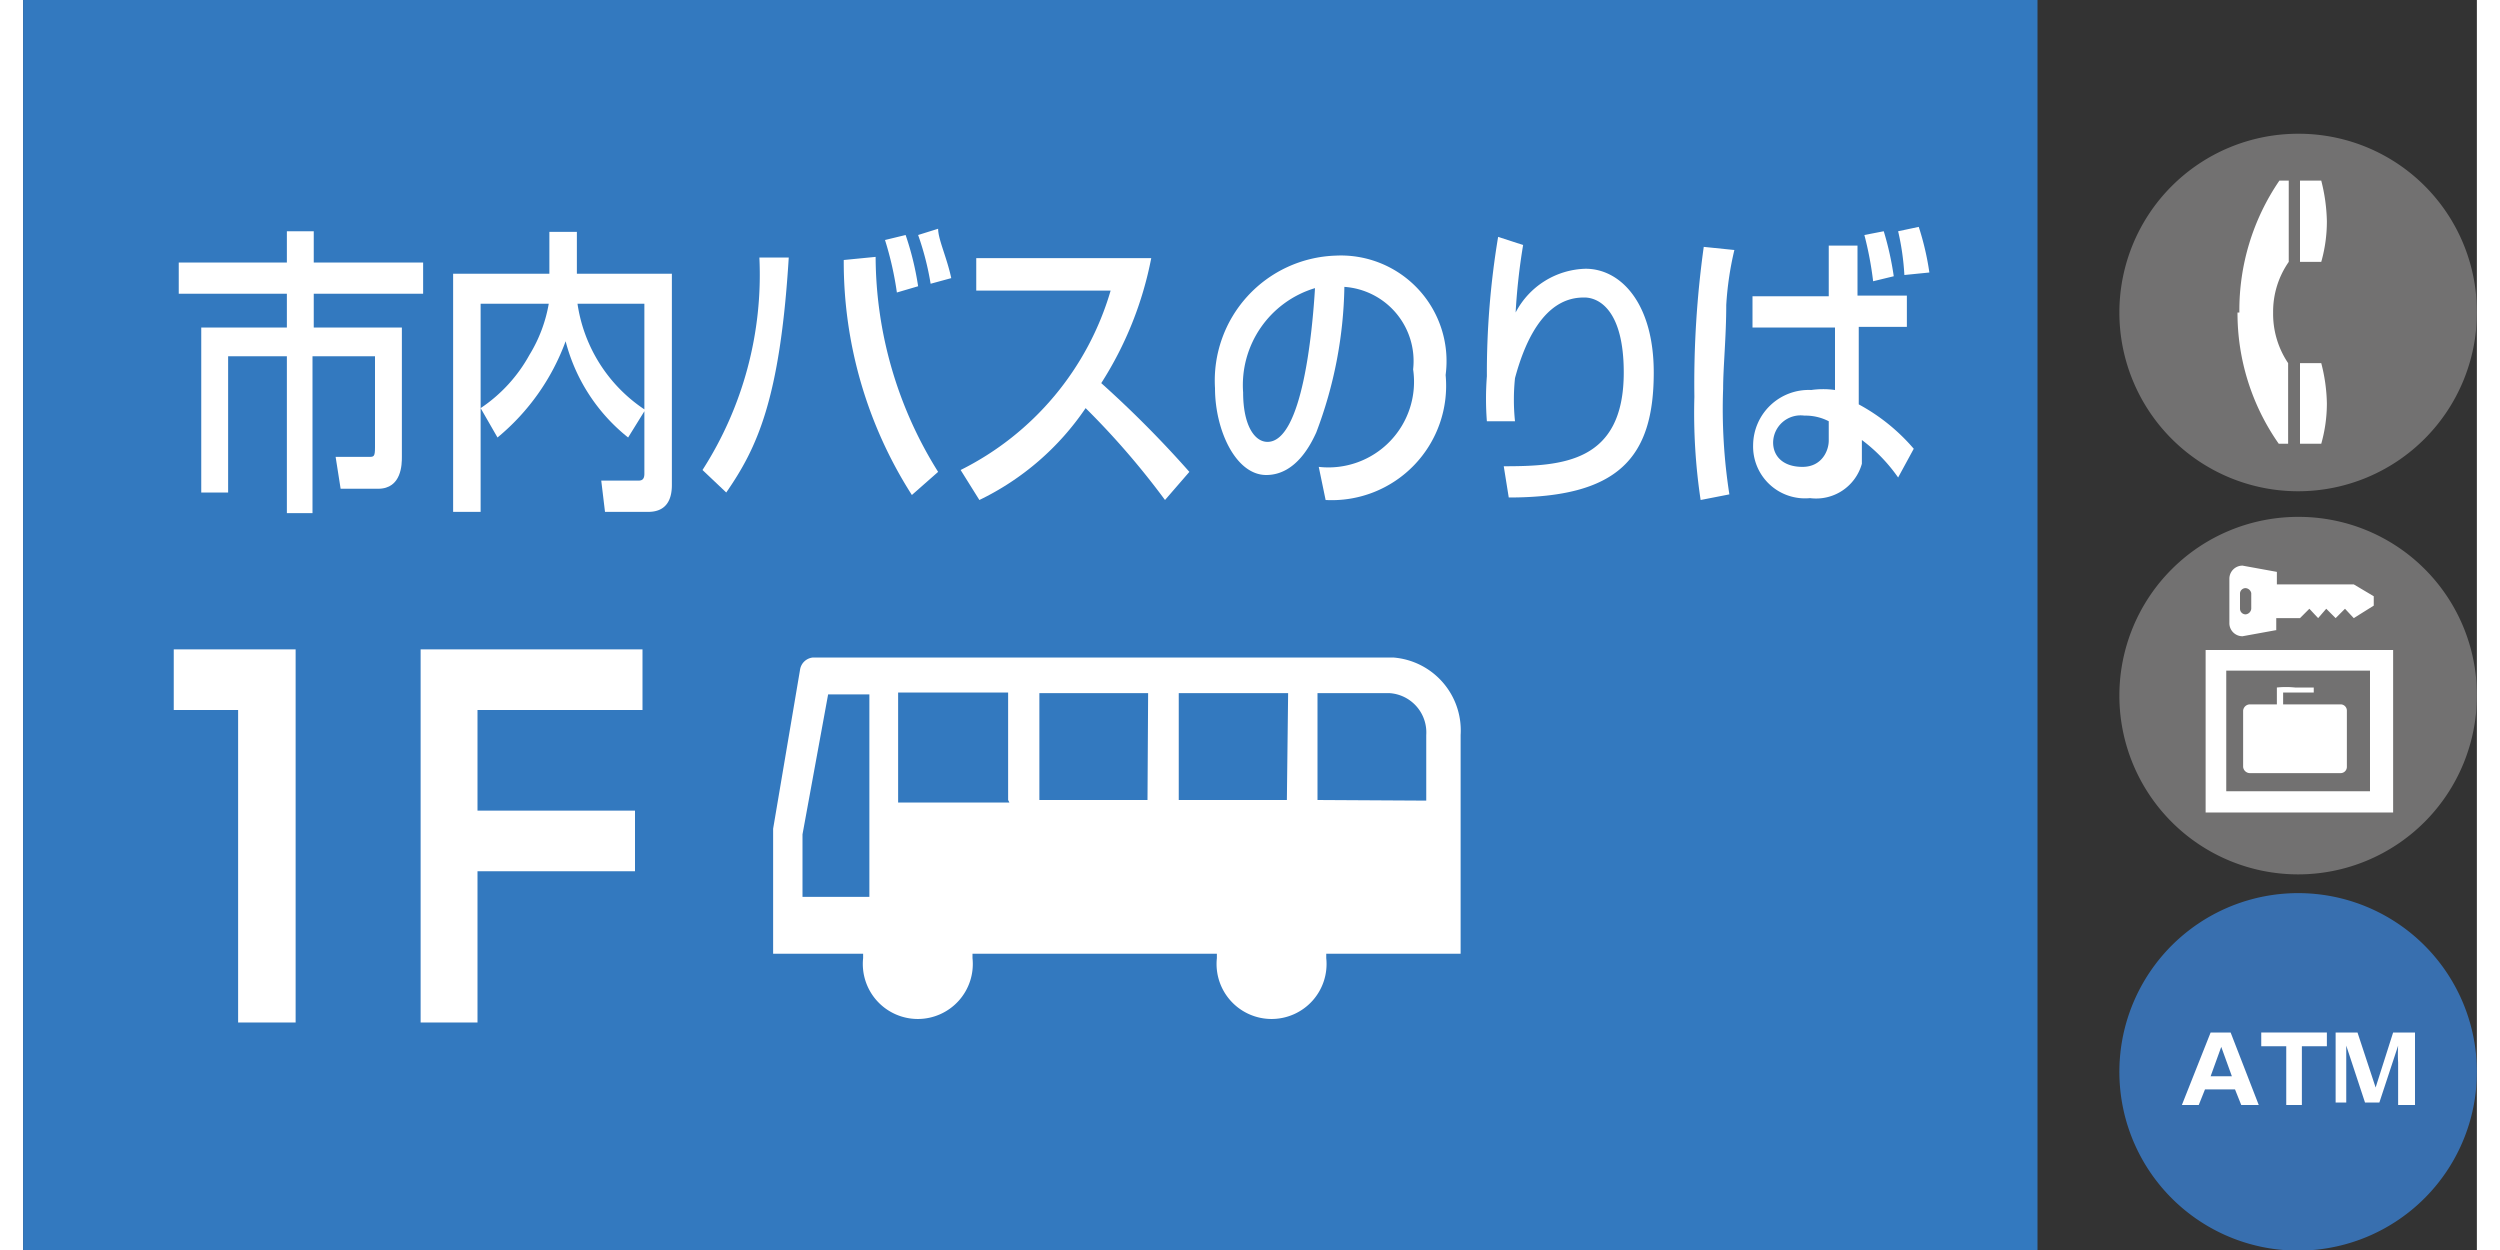
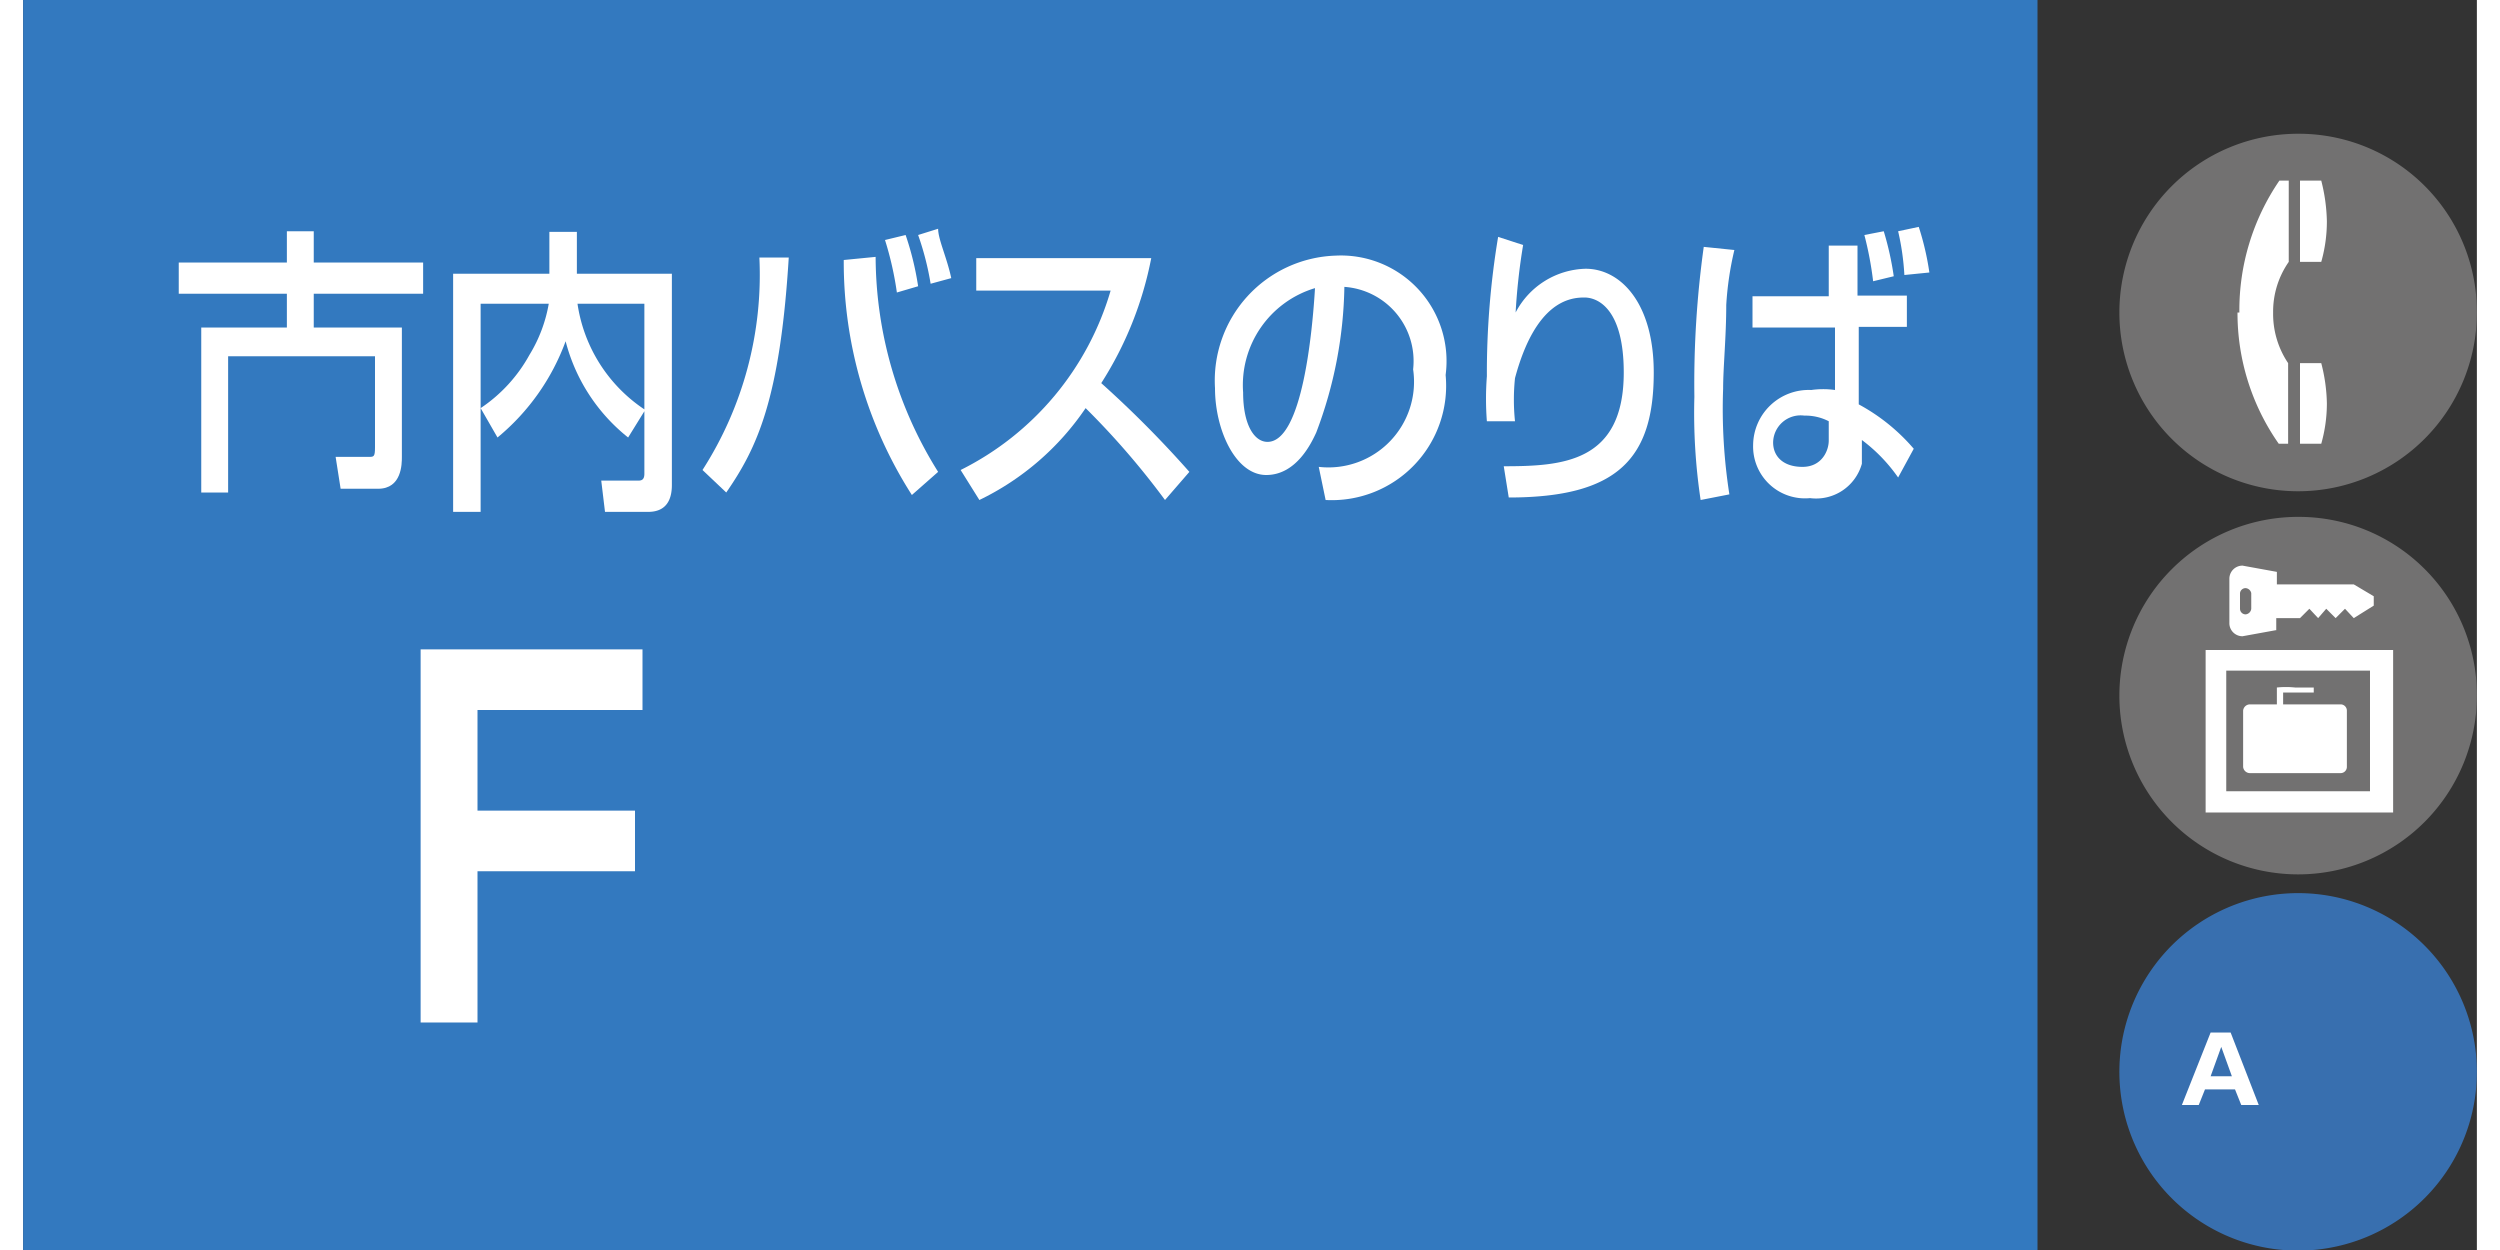
<svg xmlns="http://www.w3.org/2000/svg" viewBox="0 0 39.26 20" width="40" height="20">
  <rect x="0" y="0" width="39.26" height="20" fill="#333333" stroke="none" />
  <defs>
    <style>.cls-1{fill:#386faf;}.cls-2{fill:#fff;}.cls-3{fill:#727171;}.cls-4{fill:#3379bf;}</style>
  </defs>
  <title>l_1f</title>
  <g id="レイヤー_2" data-name="レイヤー 2">
    <g id="レイヤー_1-2" data-name="レイヤー 1">
      <path class="cls-1" d="M39.26,17.15a2.86,2.86,0,1,1-2.85-2.86,2.86,2.86,0,0,1,2.85,2.86" />
      <path class="cls-2" d="M35.39,17.43h-.48l-.1.25h-.27L35,16.52h.32l.45,1.16h-.28ZM35,17.22h.34l-.17-.47Z" />
-       <polygon class="cls-2" points="36.46 16.74 36.46 17.68 36.21 17.68 36.21 16.74 35.81 16.74 35.81 16.52 36.86 16.52 36.86 16.74 36.46 16.74" />
-       <path class="cls-2" d="M37.35,16.52l.29.88.28-.88h.35v1.16H38V17a2.35,2.35,0,0,1,0-.27l-.3.91h-.23l-.3-.91c0,.07,0,.25,0,.32v.59H37V16.52Z" />
      <path class="cls-3" d="M39.26,11.13A2.86,2.86,0,1,1,36.4,8.27a2.85,2.85,0,0,1,2.86,2.86" />
      <path class="cls-2" d="M34.92,13h3V10.4h-3Zm2.63-.34h-2.3V10.73h2.3Z" />
      <path class="cls-2" d="M36.06,11.27V11h0a1.43,1.43,0,0,1,.29,0l.3,0h0v.27h.43a.1.1,0,0,1,.1.1v.9a.1.1,0,0,1-.1.1H35.63a.11.11,0,0,1-.11-.1v-.9a.11.11,0,0,1,.11-.1h.43m.59,0v-.19l-.25,0-.24,0v.19Z" />
      <path class="cls-2" d="M36.06,10.08l-.55.1h0a.21.21,0,0,1-.21-.2V9.26a.21.21,0,0,1,.21-.21h0l.55.1v.2h1.23l.32.19v.15l-.32.2-.14-.15L37,9.89l-.15-.15-.13.15-.14-.15-.15.15h-.38v.19m-.58-.34a.09.09,0,0,0,.09.09.1.1,0,0,0,.09-.09V9.49a.1.1,0,0,0-.09-.08.09.09,0,0,0-.09.08Z" />
      <path class="cls-3" d="M39.26,5A2.86,2.86,0,1,1,36.4,2.14,2.85,2.85,0,0,1,39.26,5" />
      <path class="cls-2" d="M36.77,4.19h-.34V2.89h.34a2.83,2.83,0,0,1,.09.65,2.37,2.37,0,0,1-.09.65m-.34,1.62V7.1h.34a2.37,2.37,0,0,0,.09-.65,2.74,2.74,0,0,0-.09-.64Zm-1-.81a3.64,3.64,0,0,0,.66,2.1h.15V5.81A1.41,1.41,0,0,1,36,5a1.39,1.39,0,0,1,.25-.81V2.89h-.15A3.67,3.67,0,0,0,35.46,5" />
      <rect class="cls-4" width="32.23" height="20" />
-       <path class="cls-2" d="M21.88,10.52H12.64a.23.23,0,0,0-.21.2L12,13.26v2h1.44v.07a.88.88,0,1,0,1.75,0v-.07H19.1v.07a.88.88,0,1,0,1.75,0v-.07H23V11.76a1.17,1.17,0,0,0-1.08-1.24m-8.34,3.83H12.47v-1l.41-2.24h.66v3.27m2.24-1.54H14V11.08h1.76v1.72m2.23,0H16.26V11.09H18Zm2.23,0H18.49V11.09h1.75Zm.49,0V11.09h1.15a.63.63,0,0,1,.59.67v1.05Z" />
-       <polygon class="cls-2" points="4.36 10.39 4.36 16.36 3.44 16.36 3.44 11.36 2.41 11.36 2.41 10.39 4.36 10.39" />
      <polygon class="cls-2" points="9.91 10.39 9.91 11.36 7.27 11.36 7.27 12.97 9.79 12.97 9.79 13.94 7.27 13.94 7.27 16.36 6.36 16.36 6.36 10.39 9.91 10.39" />
-       <path class="cls-2" d="M4.22,3.7h.43v.5H6.4v.5H4.65v.54H6.06V7.31c0,.11,0,.51-.38.51h-.6L5,7.31h.53c.08,0,.1,0,.1-.15V5.7h-1V8.21H4.22V5.7H3.28V7.88H2.85V5.24H4.22V4.7H2.49V4.2H4.22Z" />
+       <path class="cls-2" d="M4.22,3.7h.43v.5H6.4v.5H4.65v.54H6.06V7.31c0,.11,0,.51-.38.51h-.6L5,7.31h.53c.08,0,.1,0,.1-.15V5.7h-1V8.21V5.7H3.28V7.88H2.85V5.24H4.22V4.7H2.49V4.2H4.22Z" />
      <path class="cls-2" d="M7.32,6.53a2.43,2.43,0,0,0,.78-.85,2.32,2.32,0,0,0,.31-.82H7.32V8.19H6.88V4.38H8.42V3.71h.44v.67h1.52V7.76c0,.38-.23.43-.38.43H9.31l-.06-.5h.58c.05,0,.11,0,.11-.11v-1L9.68,7a2.89,2.89,0,0,1-1-1.54A3.6,3.6,0,0,1,7.59,7ZM9.94,4.86H8.87A2.46,2.46,0,0,0,9.94,6.55Z" />
      <path class="cls-2" d="M10.87,7.52a5.78,5.78,0,0,0,.91-3.4l.47,0c-.14,2.28-.51,3.05-1,3.76Zm2.77-3.41a6.51,6.51,0,0,0,1,3.44l-.42.37a6.92,6.92,0,0,1-1.09-3.76Zm.34.57a5.22,5.22,0,0,0-.19-.84l.33-.08a4.69,4.69,0,0,1,.2.82Zm.54-.14a4.53,4.53,0,0,0-.2-.78l.32-.1c0,.17.14.46.21.79Z" />
      <path class="cls-2" d="M15,7.52a4.67,4.67,0,0,0,2.4-2.87H15.25V4.13h2.8a5.72,5.72,0,0,1-.8,2,17.19,17.19,0,0,1,1.41,1.42L18.27,8A12.64,12.64,0,0,0,17,6.53,4.32,4.32,0,0,1,15.3,8Z" />
      <path class="cls-2" d="M20.73,7.47a1.37,1.37,0,0,0,1.51-1.56,1.19,1.19,0,0,0-1.1-1.32,6.85,6.85,0,0,1-.45,2.33c-.07.15-.31.68-.8.68s-.82-.72-.82-1.39A2,2,0,0,1,21,4.09,1.69,1.69,0,0,1,22.76,6a1.83,1.83,0,0,1-1.92,2ZM19.52,6.28c0,.52.18.79.39.79.56,0,.72-1.79.76-2.46a1.62,1.62,0,0,0-1.15,1.67" />
      <path class="cls-2" d="M24,3.92A9.93,9.93,0,0,0,23.88,5,1.3,1.3,0,0,1,25,4.3c.56,0,1.09.55,1.09,1.66,0,1.37-.57,2-2.32,2l-.08-.5c.94,0,1.92-.06,1.92-1.5,0-1-.4-1.2-.63-1.2s-.78.06-1.11,1.29a3.34,3.34,0,0,0,0,.69l-.45,0a4.67,4.67,0,0,1,0-.72,13.25,13.25,0,0,1,.18-2.23Z" />
      <path class="cls-2" d="M27.38,4a5.07,5.07,0,0,0-.13.88c0,.51-.05,1-.05,1.34a8.87,8.87,0,0,0,.1,1.69L26.84,8a9.38,9.38,0,0,1-.1-1.65,15.84,15.84,0,0,1,.15-2.4Zm1.51.74V3.93h.46v.8h.79v.5h-.77V6.47a3.09,3.09,0,0,1,.88.71L30,7.64a2.61,2.61,0,0,0-.58-.6c0,.15,0,.26,0,.38a.76.76,0,0,1-.83.55.83.83,0,0,1-.91-.85.89.89,0,0,1,.93-.88,1.36,1.36,0,0,1,.38,0l0-1H27.67v-.5Zm0,2a.81.81,0,0,0-.39-.09.44.44,0,0,0-.5.43c0,.22.16.39.47.39s.42-.26.42-.42Zm.71-2.24a5.48,5.48,0,0,0-.14-.74l.31-.06a4.85,4.85,0,0,1,.16.72Zm.5-.1A4.06,4.06,0,0,0,30,3.7l.33-.07a4.41,4.41,0,0,1,.17.73Z" />
    </g>
  </g>
</svg>